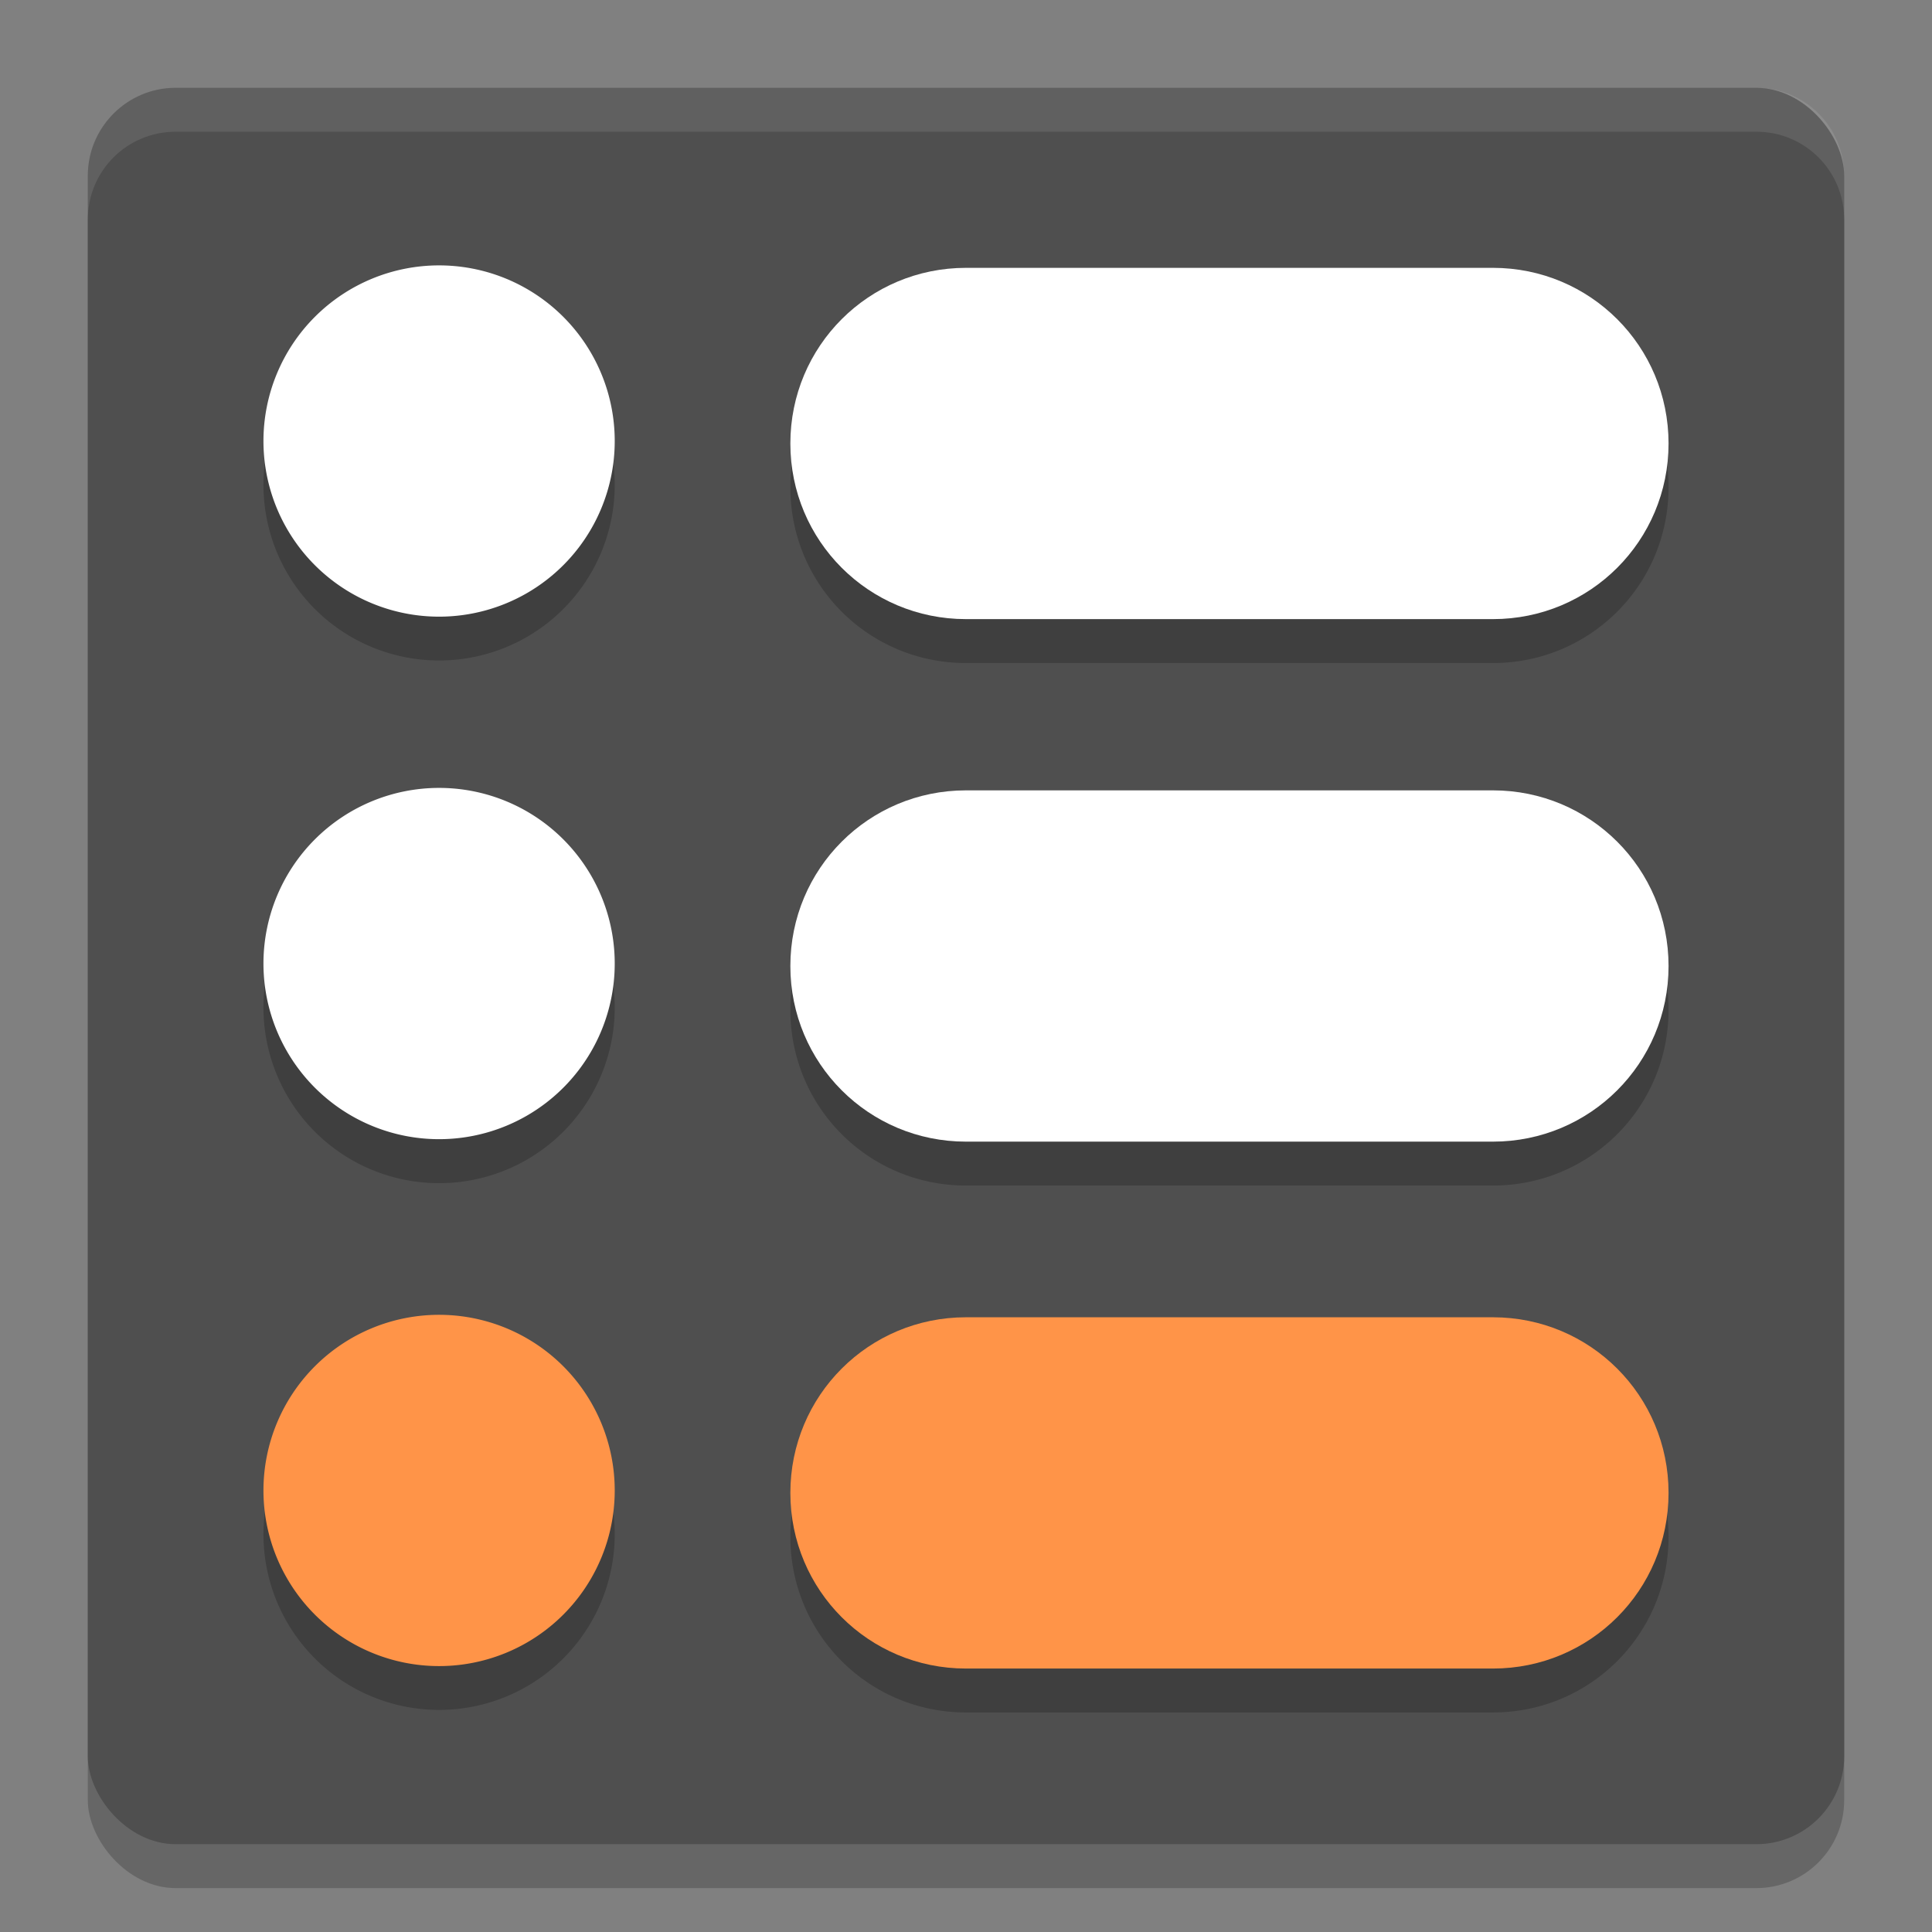
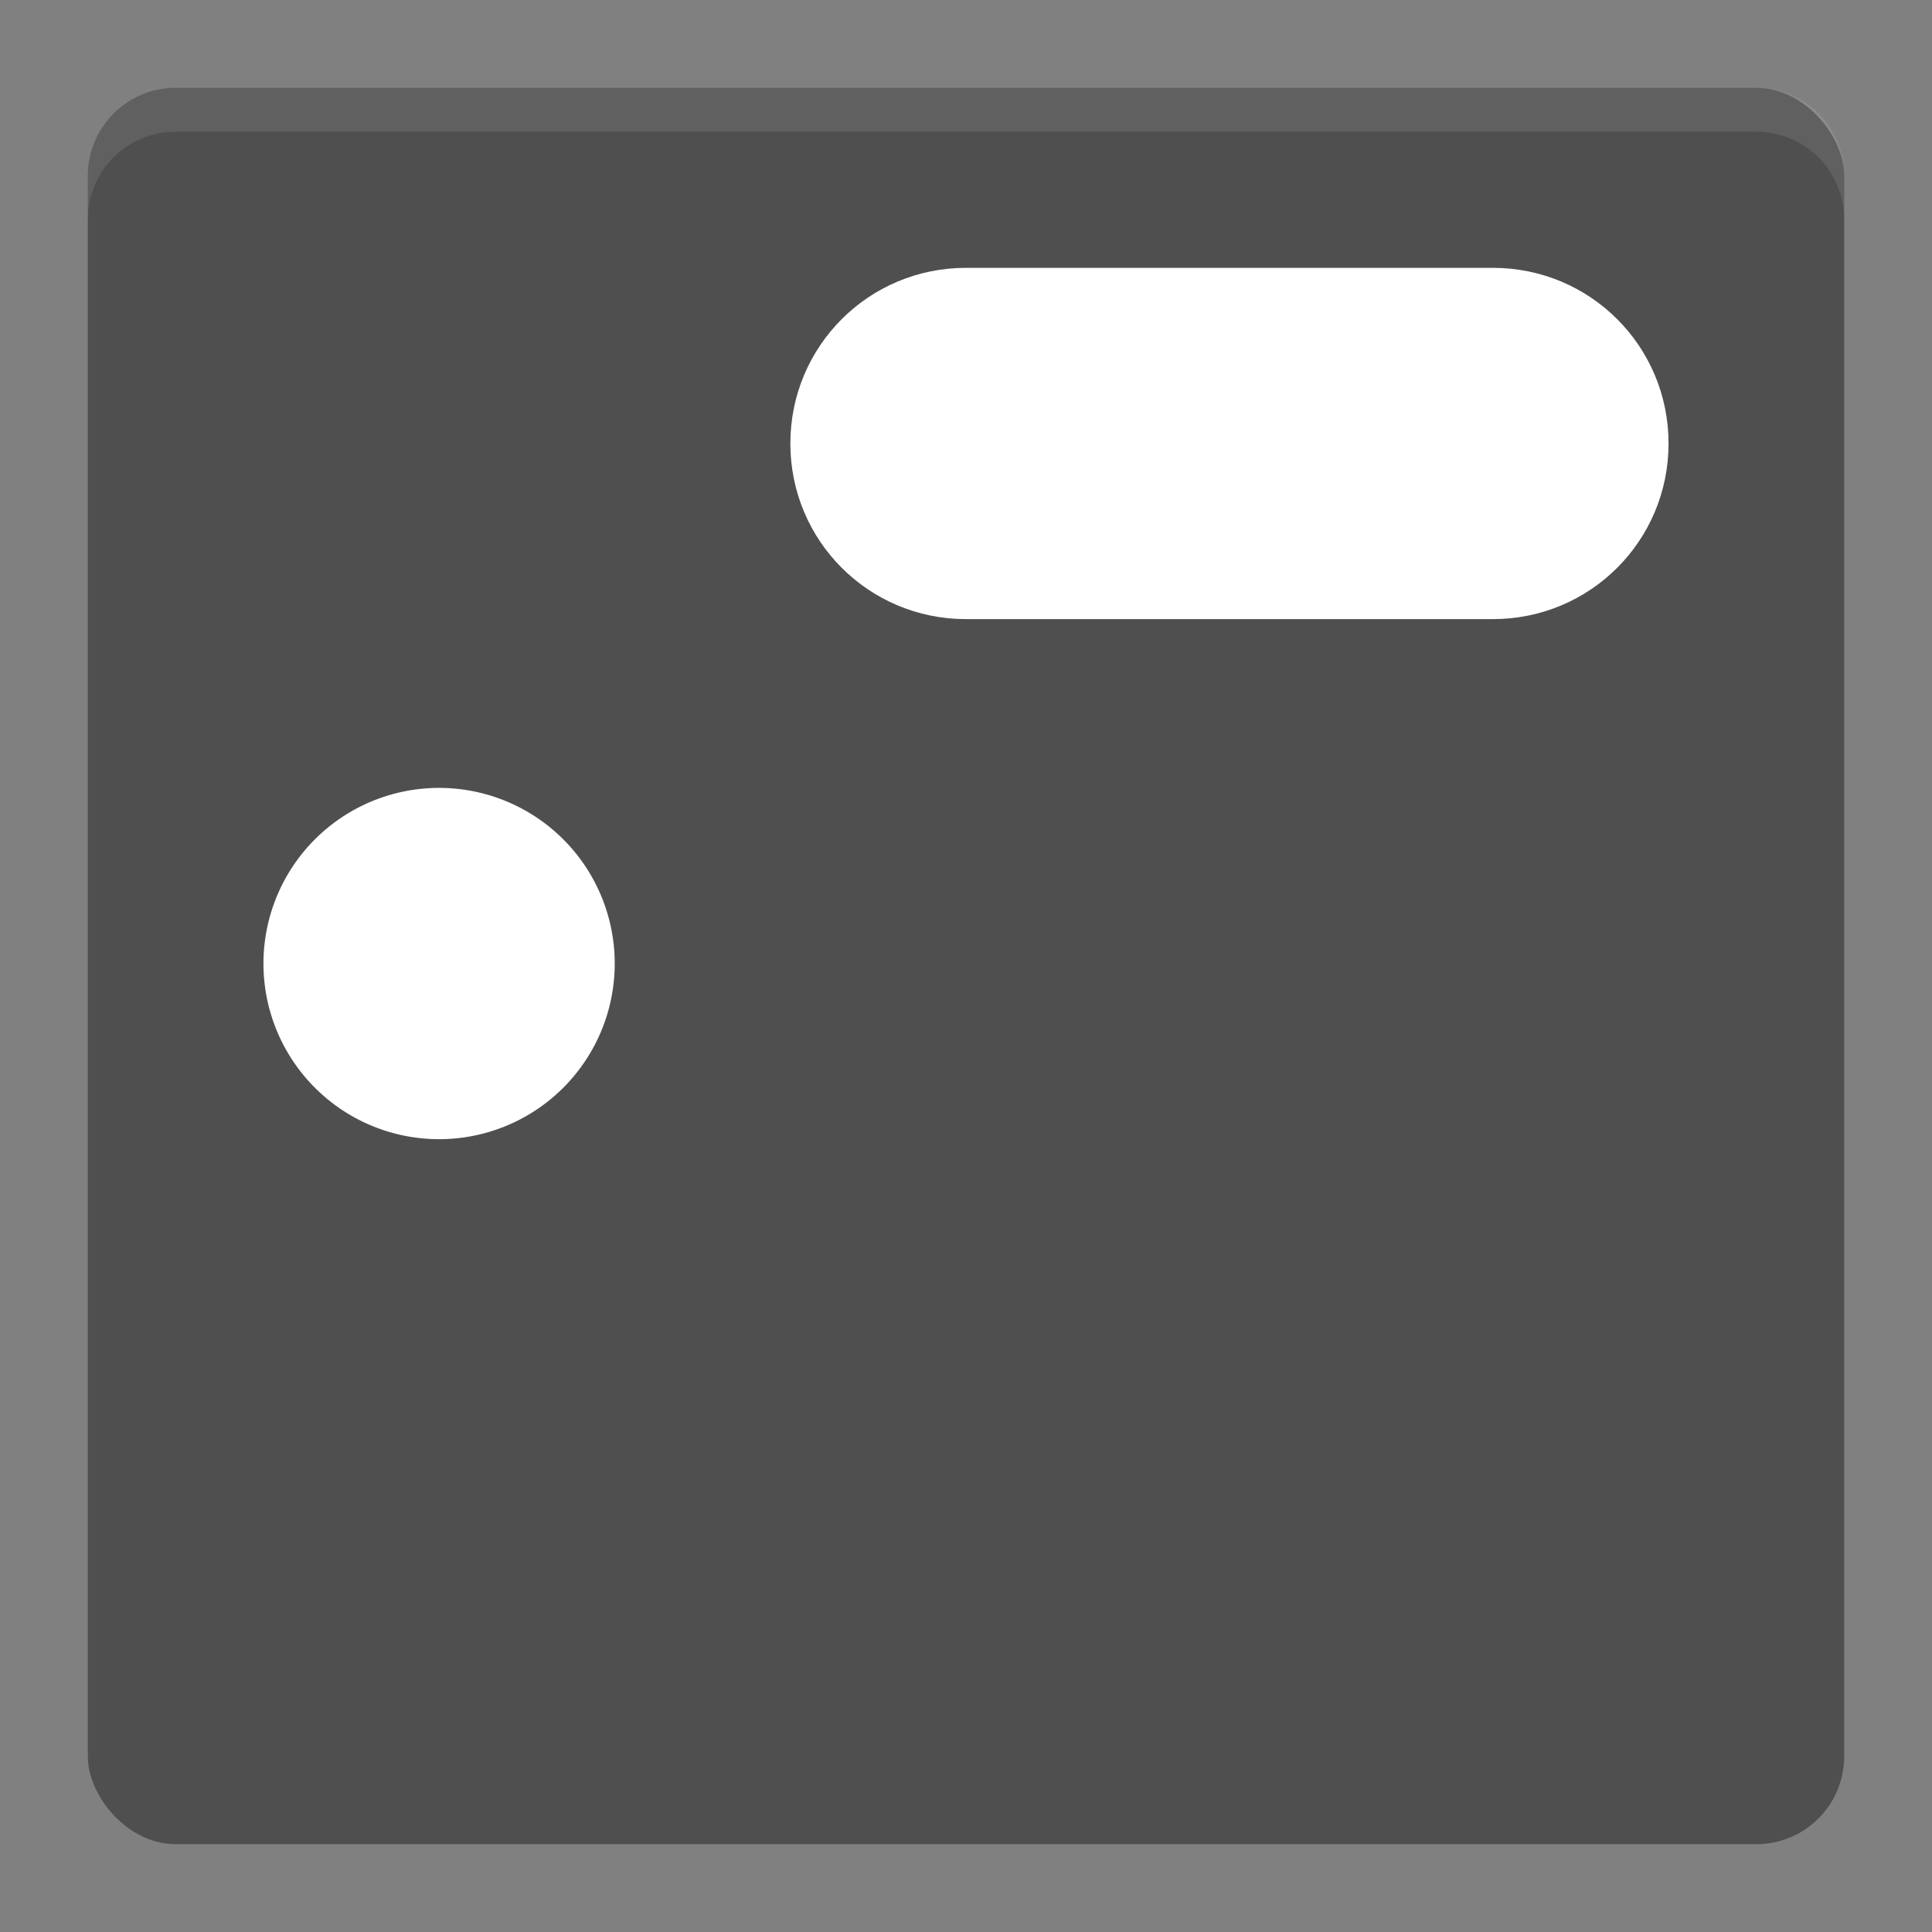
<svg xmlns="http://www.w3.org/2000/svg" width="22" height="22" version="1">
  <rect width="100%" height="100%" fill="#808080" stroke="none" />
-   <rect style="opacity:0.2" width="20" height="20" x="1" y="1.5" rx="1" ry="1" />
  <rect style="fill:#4f4f4f" width="20" height="20" x="1" y="1" rx="1" ry="1" />
-   <path style="opacity:0.2" d="m 5,3.521 a 2,2 0 0 0 -2,2 2,2 0 0 0 2,2 2,2 0 0 0 2,-2 2,2 0 0 0 -2,-2 z m 6,0.029 c -1.108,0 -2,0.892 -2,2 0,1.108 0.892,2 2,2 h 6 c 1.108,0 2,-0.892 2,-2 0,-1.108 -0.892,-2 -2,-2 z M 5,9.471 a 2,2 0 0 0 -2,2.002 2,2 0 0 0 2,2 2,2 0 0 0 2,-2 A 2,2 0 0 0 5,9.471 Z M 11,9.5 c -1.108,0 -2,0.892 -2,2 0,1.108 0.892,2 2,2 h 6 c 1.108,0 2,-0.892 2,-2 0,-1.108 -0.892,-2 -2,-2 z m -6,5.973 a 2,2 0 0 0 -2,1.998 2,2 0 0 0 2,2 2,2 0 0 0 2,-2 2,2 0 0 0 -2,-1.998 z M 11,15.5 c -1.108,0 -2,0.892 -2,2 0,1.108 0.892,2 2,2 h 6 c 1.108,0 2,-0.892 2,-2 0,-1.108 -0.892,-2 -2,-2 z" />
  <path style="opacity:0.1;fill:#ffffff" d="M 2,1 C 1.446,1 1,1.446 1,2 v 0.5 c 0,-0.554 0.446,-1 1,-1 h 18 c 0.554,0 1,0.446 1,1 V 2 C 21,1.446 20.554,1 20,1 Z" />
  <g transform="translate(-1,-1)">
    <path style="fill:#ffffff" d="m 6,9.972 a 2,2 0 0 0 -2,2 2,2 0 0 0 2,2 2,2 0 0 0 2,-2 2,2 0 0 0 -2,-2 z" />
-     <path style="fill:#ffffff" d="m 12,10 c -1.108,0 -2,0.892 -2,2 0,1.108 0.892,2 2,2 h 6 c 1.108,0 2,-0.892 2,-2 0,-1.108 -0.892,-2 -2,-2 z" />
-     <path style="fill:#ff9448" d="m 6,15.972 a 2,2 0 0 0 -2,2 2,2 0 0 0 2,2 2,2 0 0 0 2,-2 2,2 0 0 0 -2,-2 z" />
-     <path style="fill:#ff9448" d="m 12,16 c -1.108,0 -2,0.892 -2,2 0,1.108 0.892,2 2,2 h 6 c 1.108,0 2,-0.892 2,-2 0,-1.108 -0.892,-2 -2,-2 z" />
-     <path style="fill:#ffffff" d="m 6,4.022 a 2,2 0 0 0 -2,2 2,2 0 0 0 2,2 2,2 0 0 0 2,-2 2,2 0 0 0 -2,-2 z" />
+     <path style="fill:#ffffff" d="m 6,4.022 z" />
    <path style="fill:#ffffff" d="m 12,4.05 c -1.108,0 -2,0.892 -2,2 0,1.108 0.892,2 2,2 h 6 c 1.108,0 2,-0.892 2,-2 0,-1.108 -0.892,-2 -2,-2 z" />
  </g>
</svg>